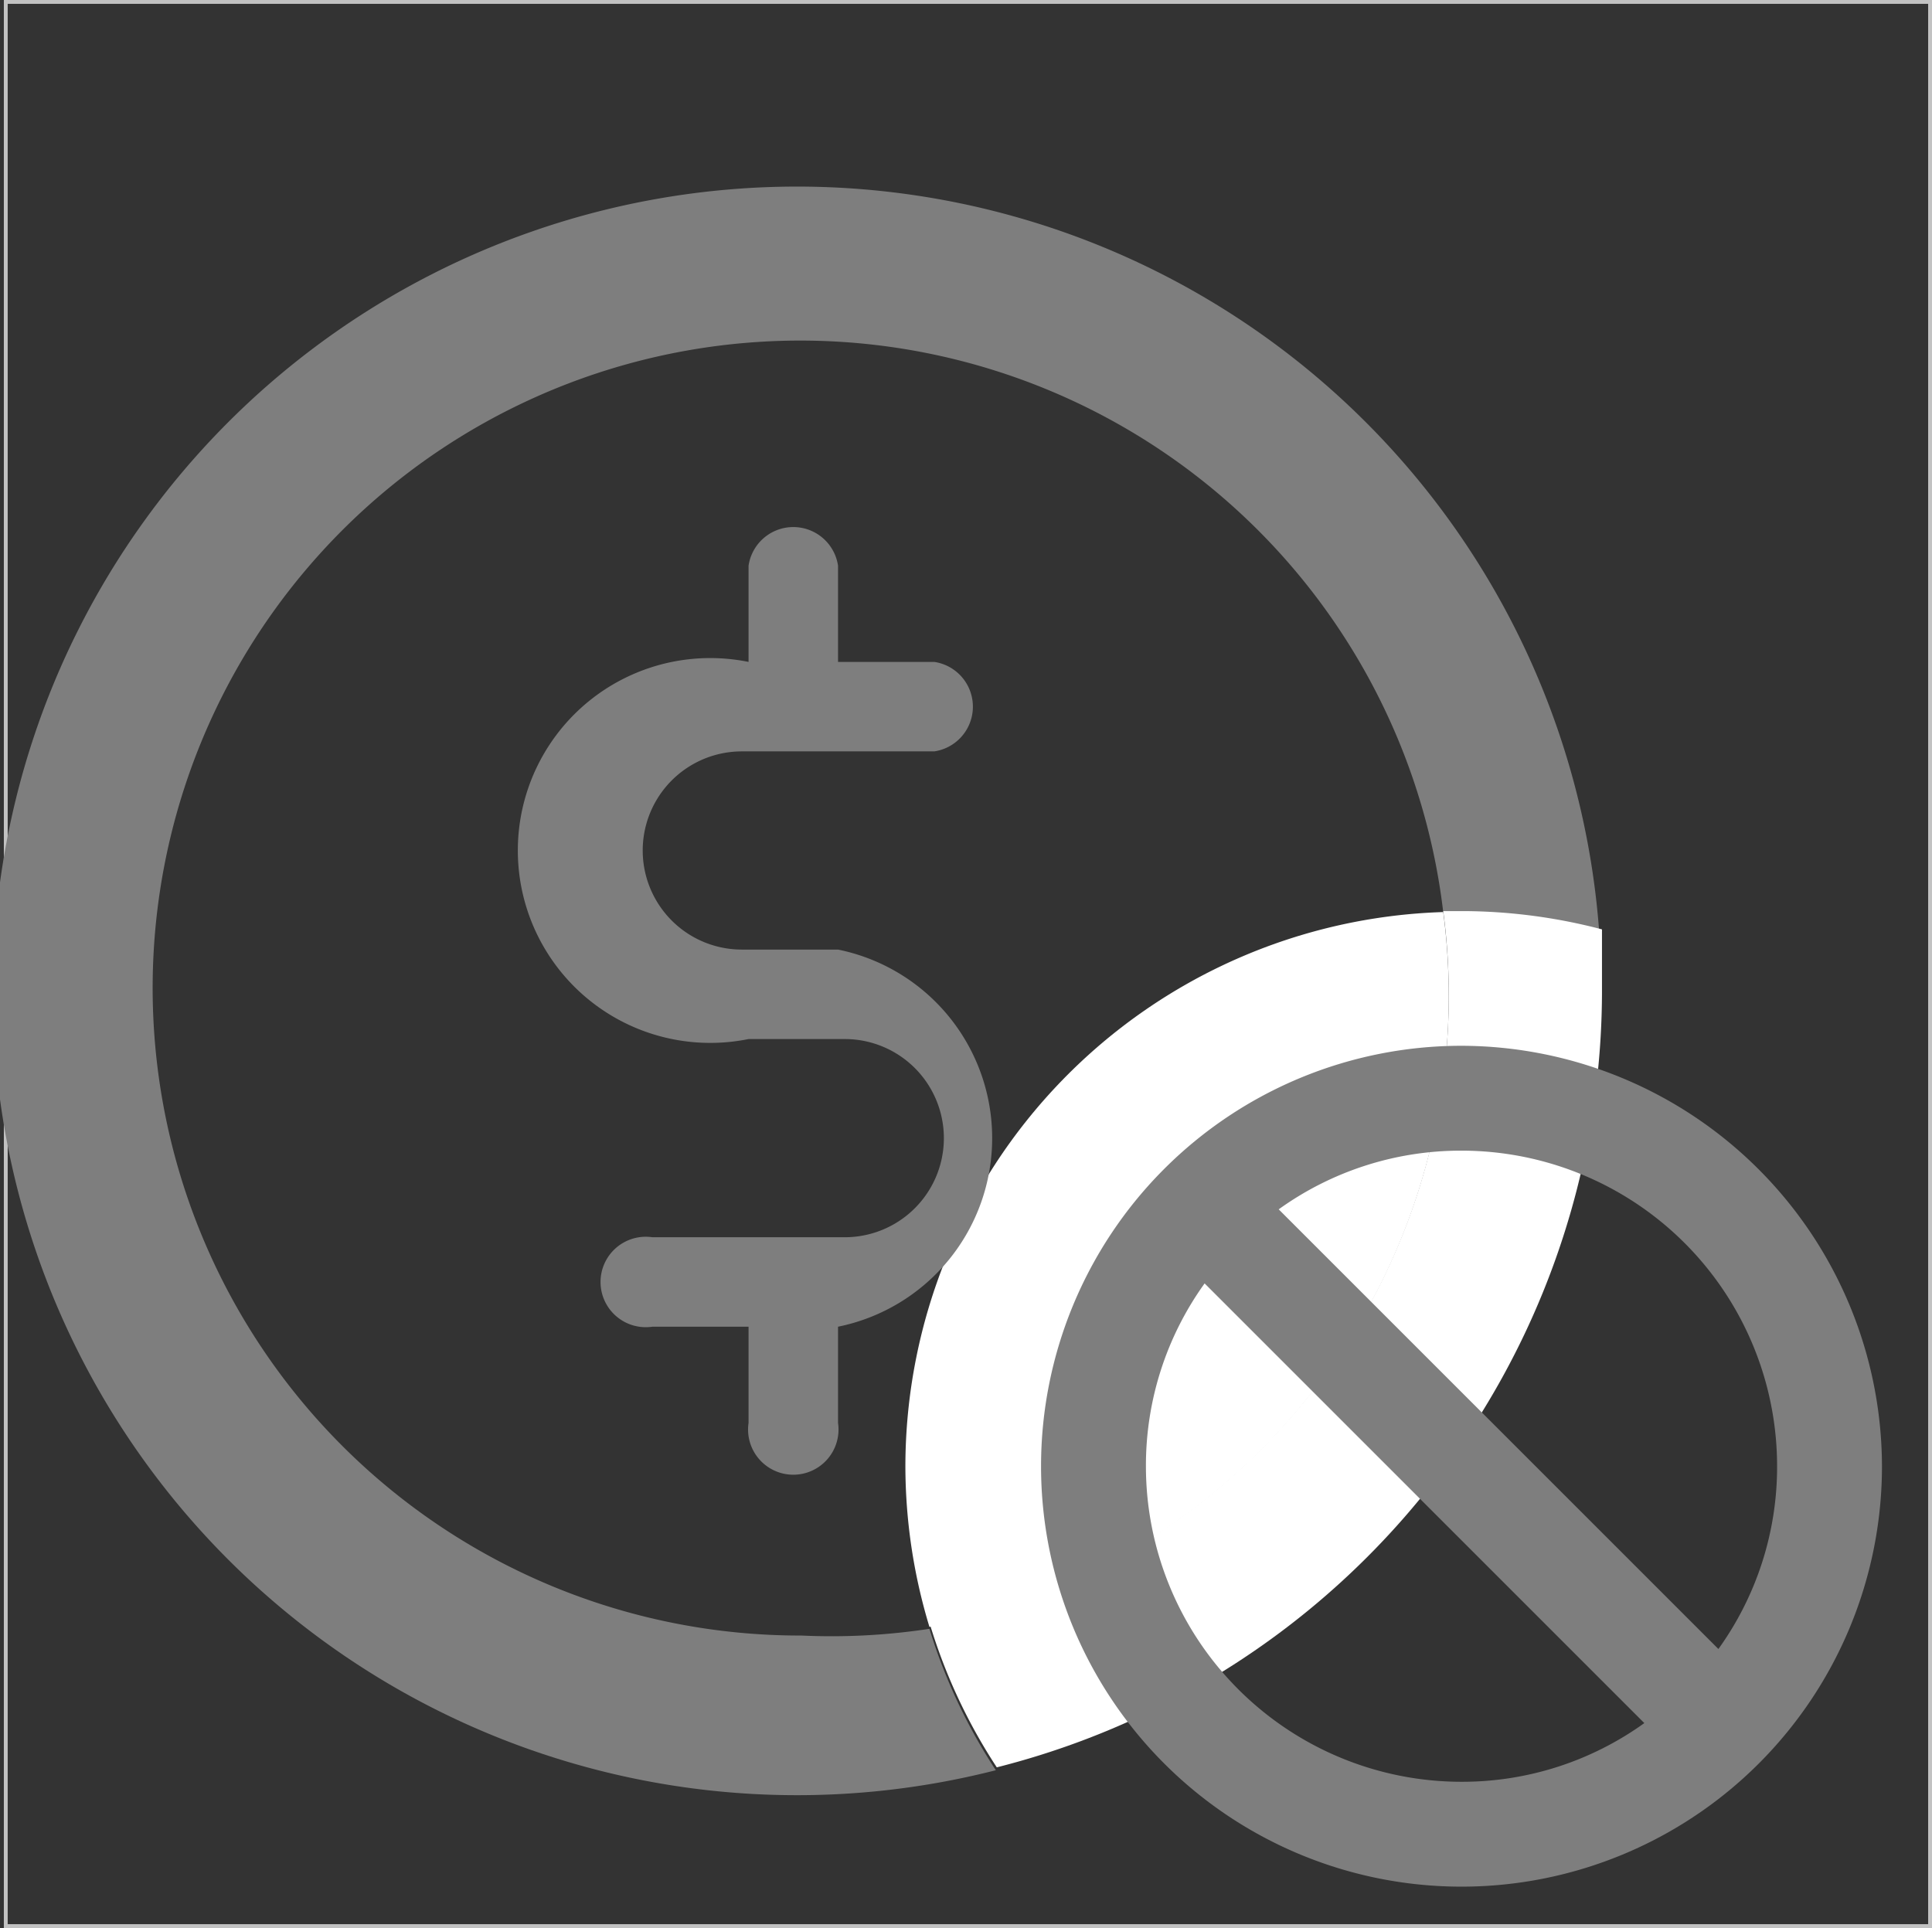
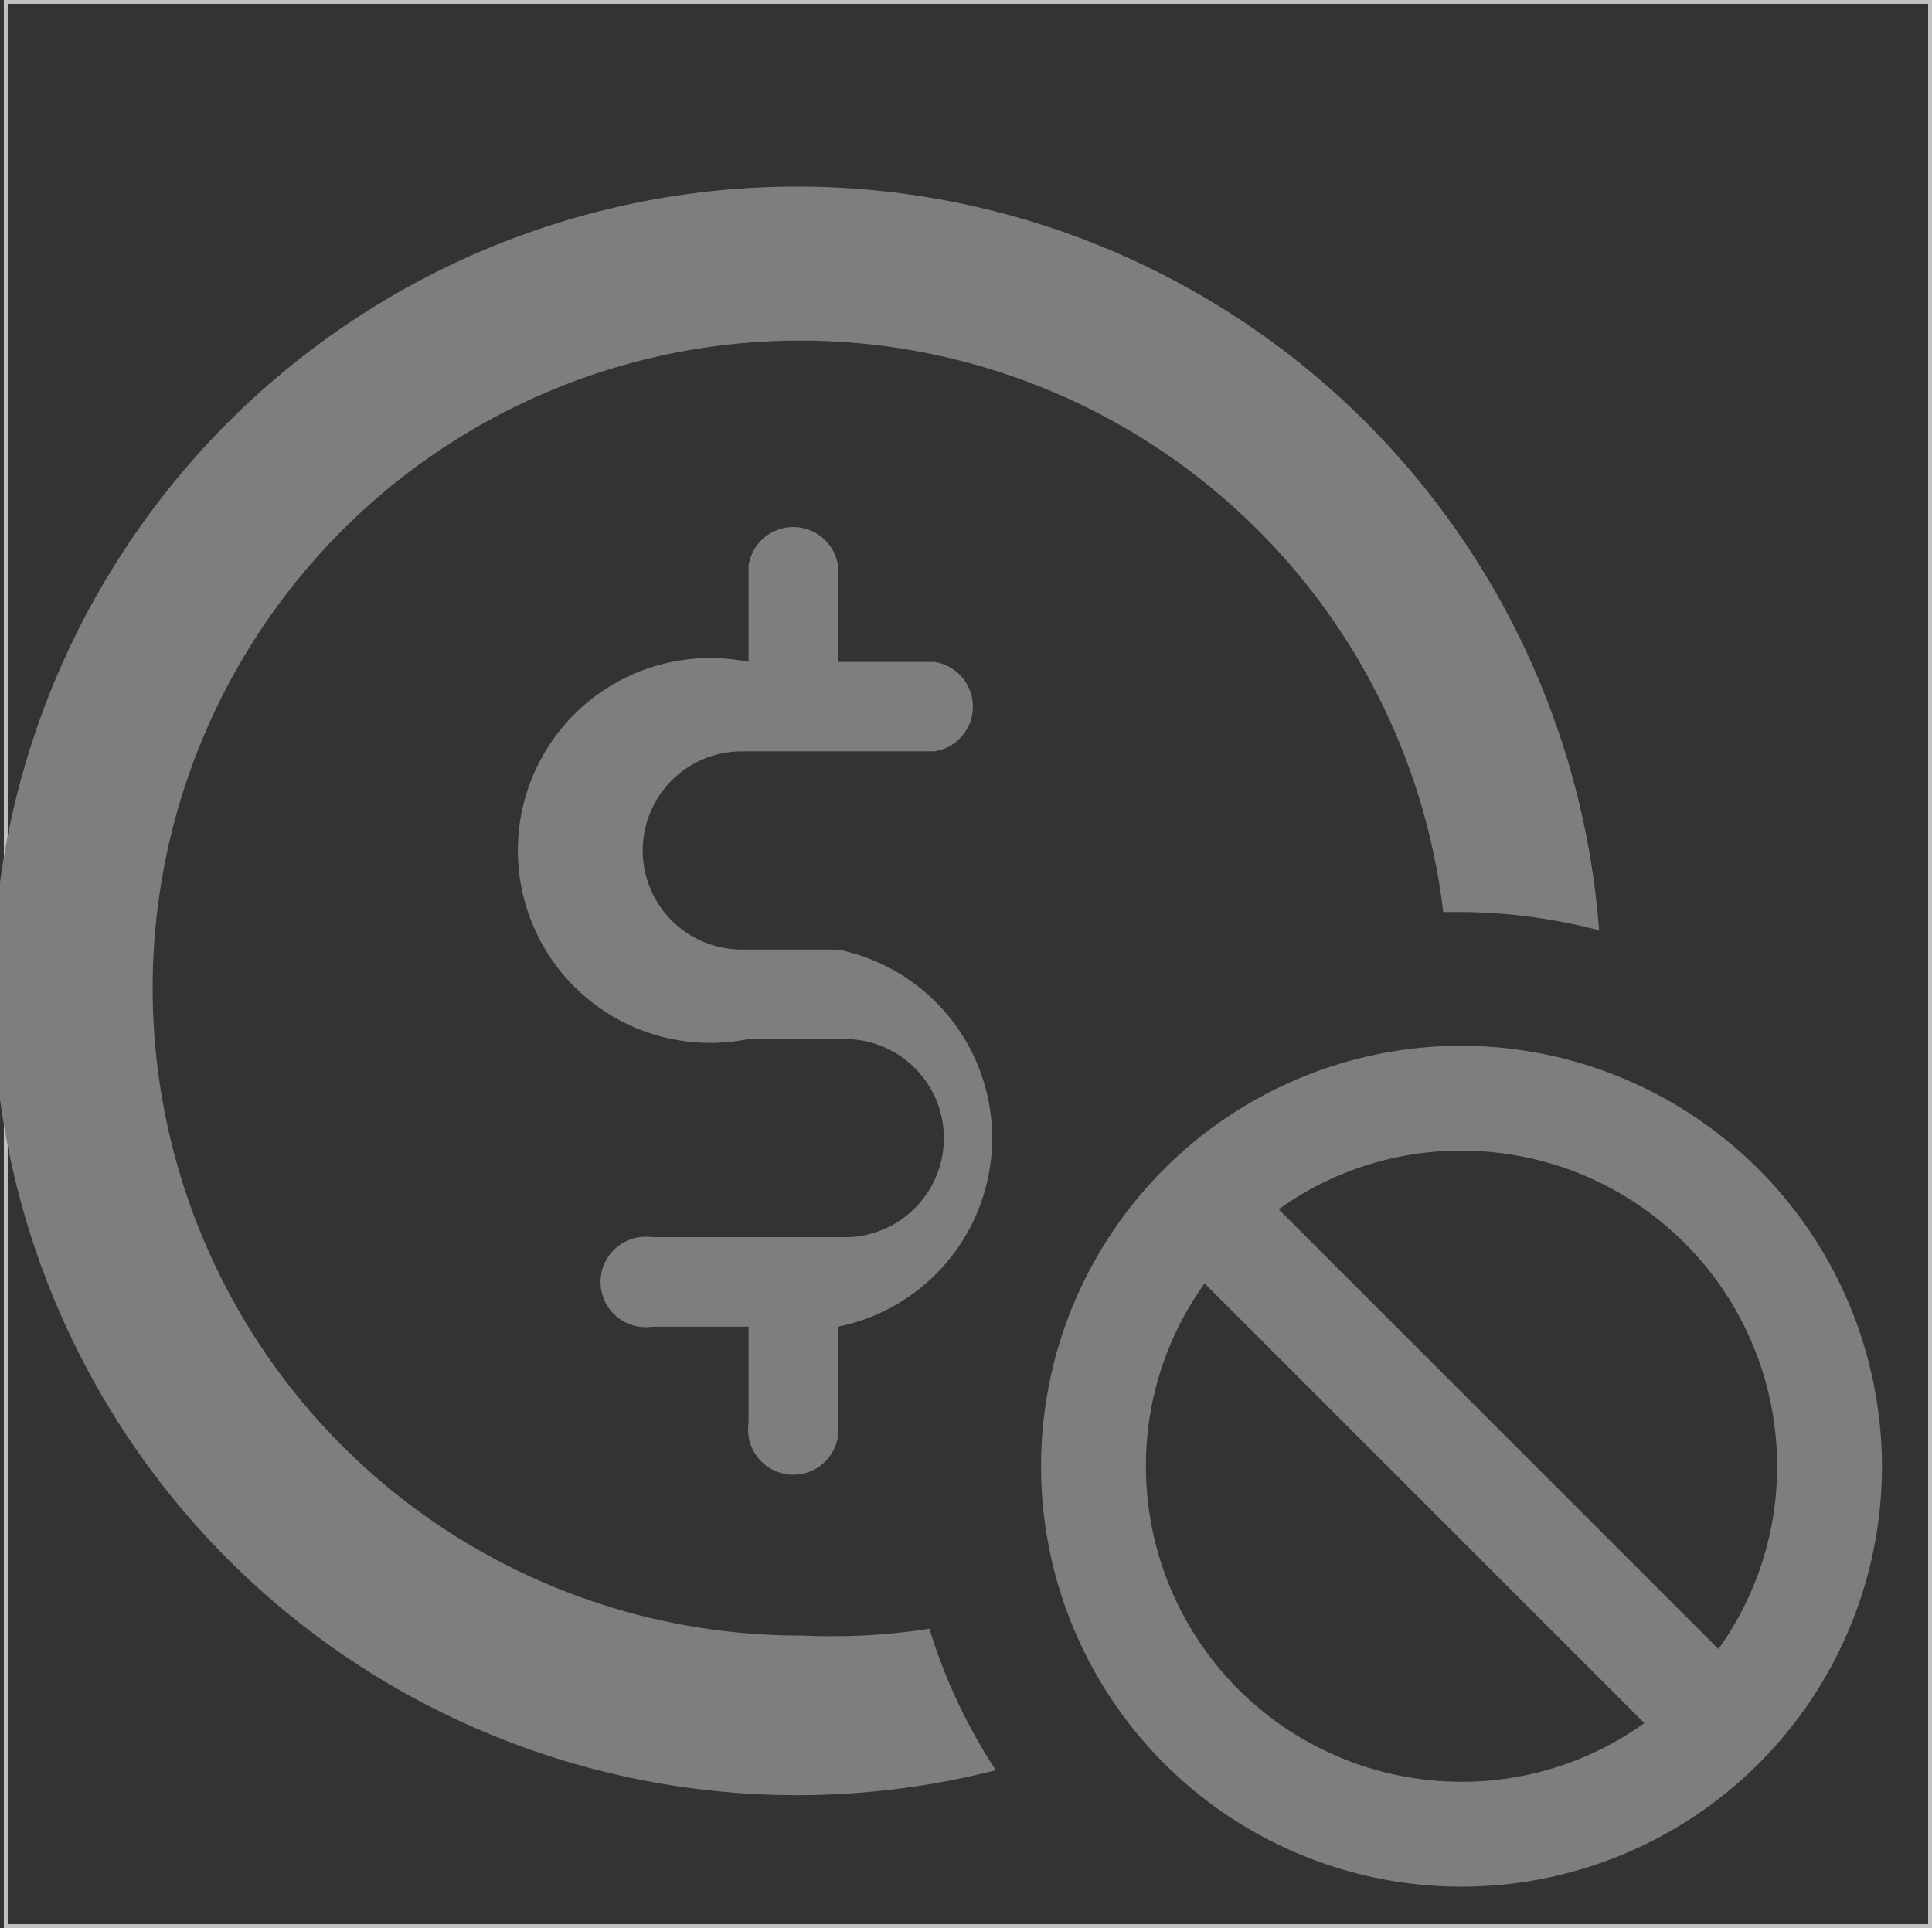
<svg xmlns="http://www.w3.org/2000/svg" viewBox="0 0 20.08 20.04">
  <rect x="0" y="0" width="20.08" height="20.04" fill="#333333" stroke="none" />
  <defs>
    <style>.cls-3{fill:#7e7e7e}.cls-4{fill:#fff}</style>
  </defs>
  <g id="Слой_2" data-name="Слой 2">
    <g id="Icon_service_marks" data-name="Icon service marks">
      <g id="Free_consultation" data-name="Free consultation">
        <path stroke="#c2c2c2" stroke-miterlimit="10" stroke-width=".04" fill="none" d="M.06.02h20v20h-20z" />
-         <path d="M8.33 3.59a6.73 6.73 0 1 0 1.33 13.32A5.76 5.76 0 0 1 15 9.48a6.73 6.73 0 0 0-6.67-5.89z" fill="none" />
        <path class="cls-3" d="M8.33 17A6.73 6.73 0 1 1 15 9.48h.19a5.76 5.76 0 0 1 1.43.19 8.36 8.36 0 1 0-6.27 8.73 5.74 5.74 0 0 1-.69-1.47 6.73 6.73 0 0 1-1.33.07z" />
-         <path class="cls-4" d="M9.41 15.24a5.77 5.77 0 0 0 .25 1.67A6.68 6.68 0 0 0 15 9.48a5.77 5.77 0 0 0-5.59 5.76z" />
-         <path class="cls-4" d="M16.65 10.32v-.66a5.76 5.76 0 0 0-1.43-.19H15a6.68 6.68 0 0 1-5.33 7.43 5.74 5.74 0 0 0 .69 1.47 8.33 8.33 0 0 0 6.29-8.05z" />
        <path class="cls-3" d="M15.19 10.87a4.37 4.37 0 1 0 4.37 4.37 4.38 4.38 0 0 0-4.37-4.37zm0 7.65a3.28 3.28 0 0 1-3.28-3.28 3.24 3.24 0 0 1 .61-1.9l4.57 4.57a3.24 3.24 0 0 1-1.9.61zm2.67-1.38l-4.57-4.57a3.24 3.24 0 0 1 1.9-.61 3.28 3.28 0 0 1 3.28 3.28 3.24 3.24 0 0 1-.61 1.9zM8.71 9.87h-1a1 1 0 1 1 0-2.06h2a.47.47 0 0 0 0-.93h-1v-1a.47.47 0 0 0-.93 0v1a2 2 0 1 0 0 3.92h1a1 1 0 0 1 0 2.06h-2a.47.47 0 1 0 0 .93h1v1a.47.47 0 1 0 .93 0v-1a2 2 0 0 0 0-3.92z" />
      </g>
    </g>
  </g>
</svg>